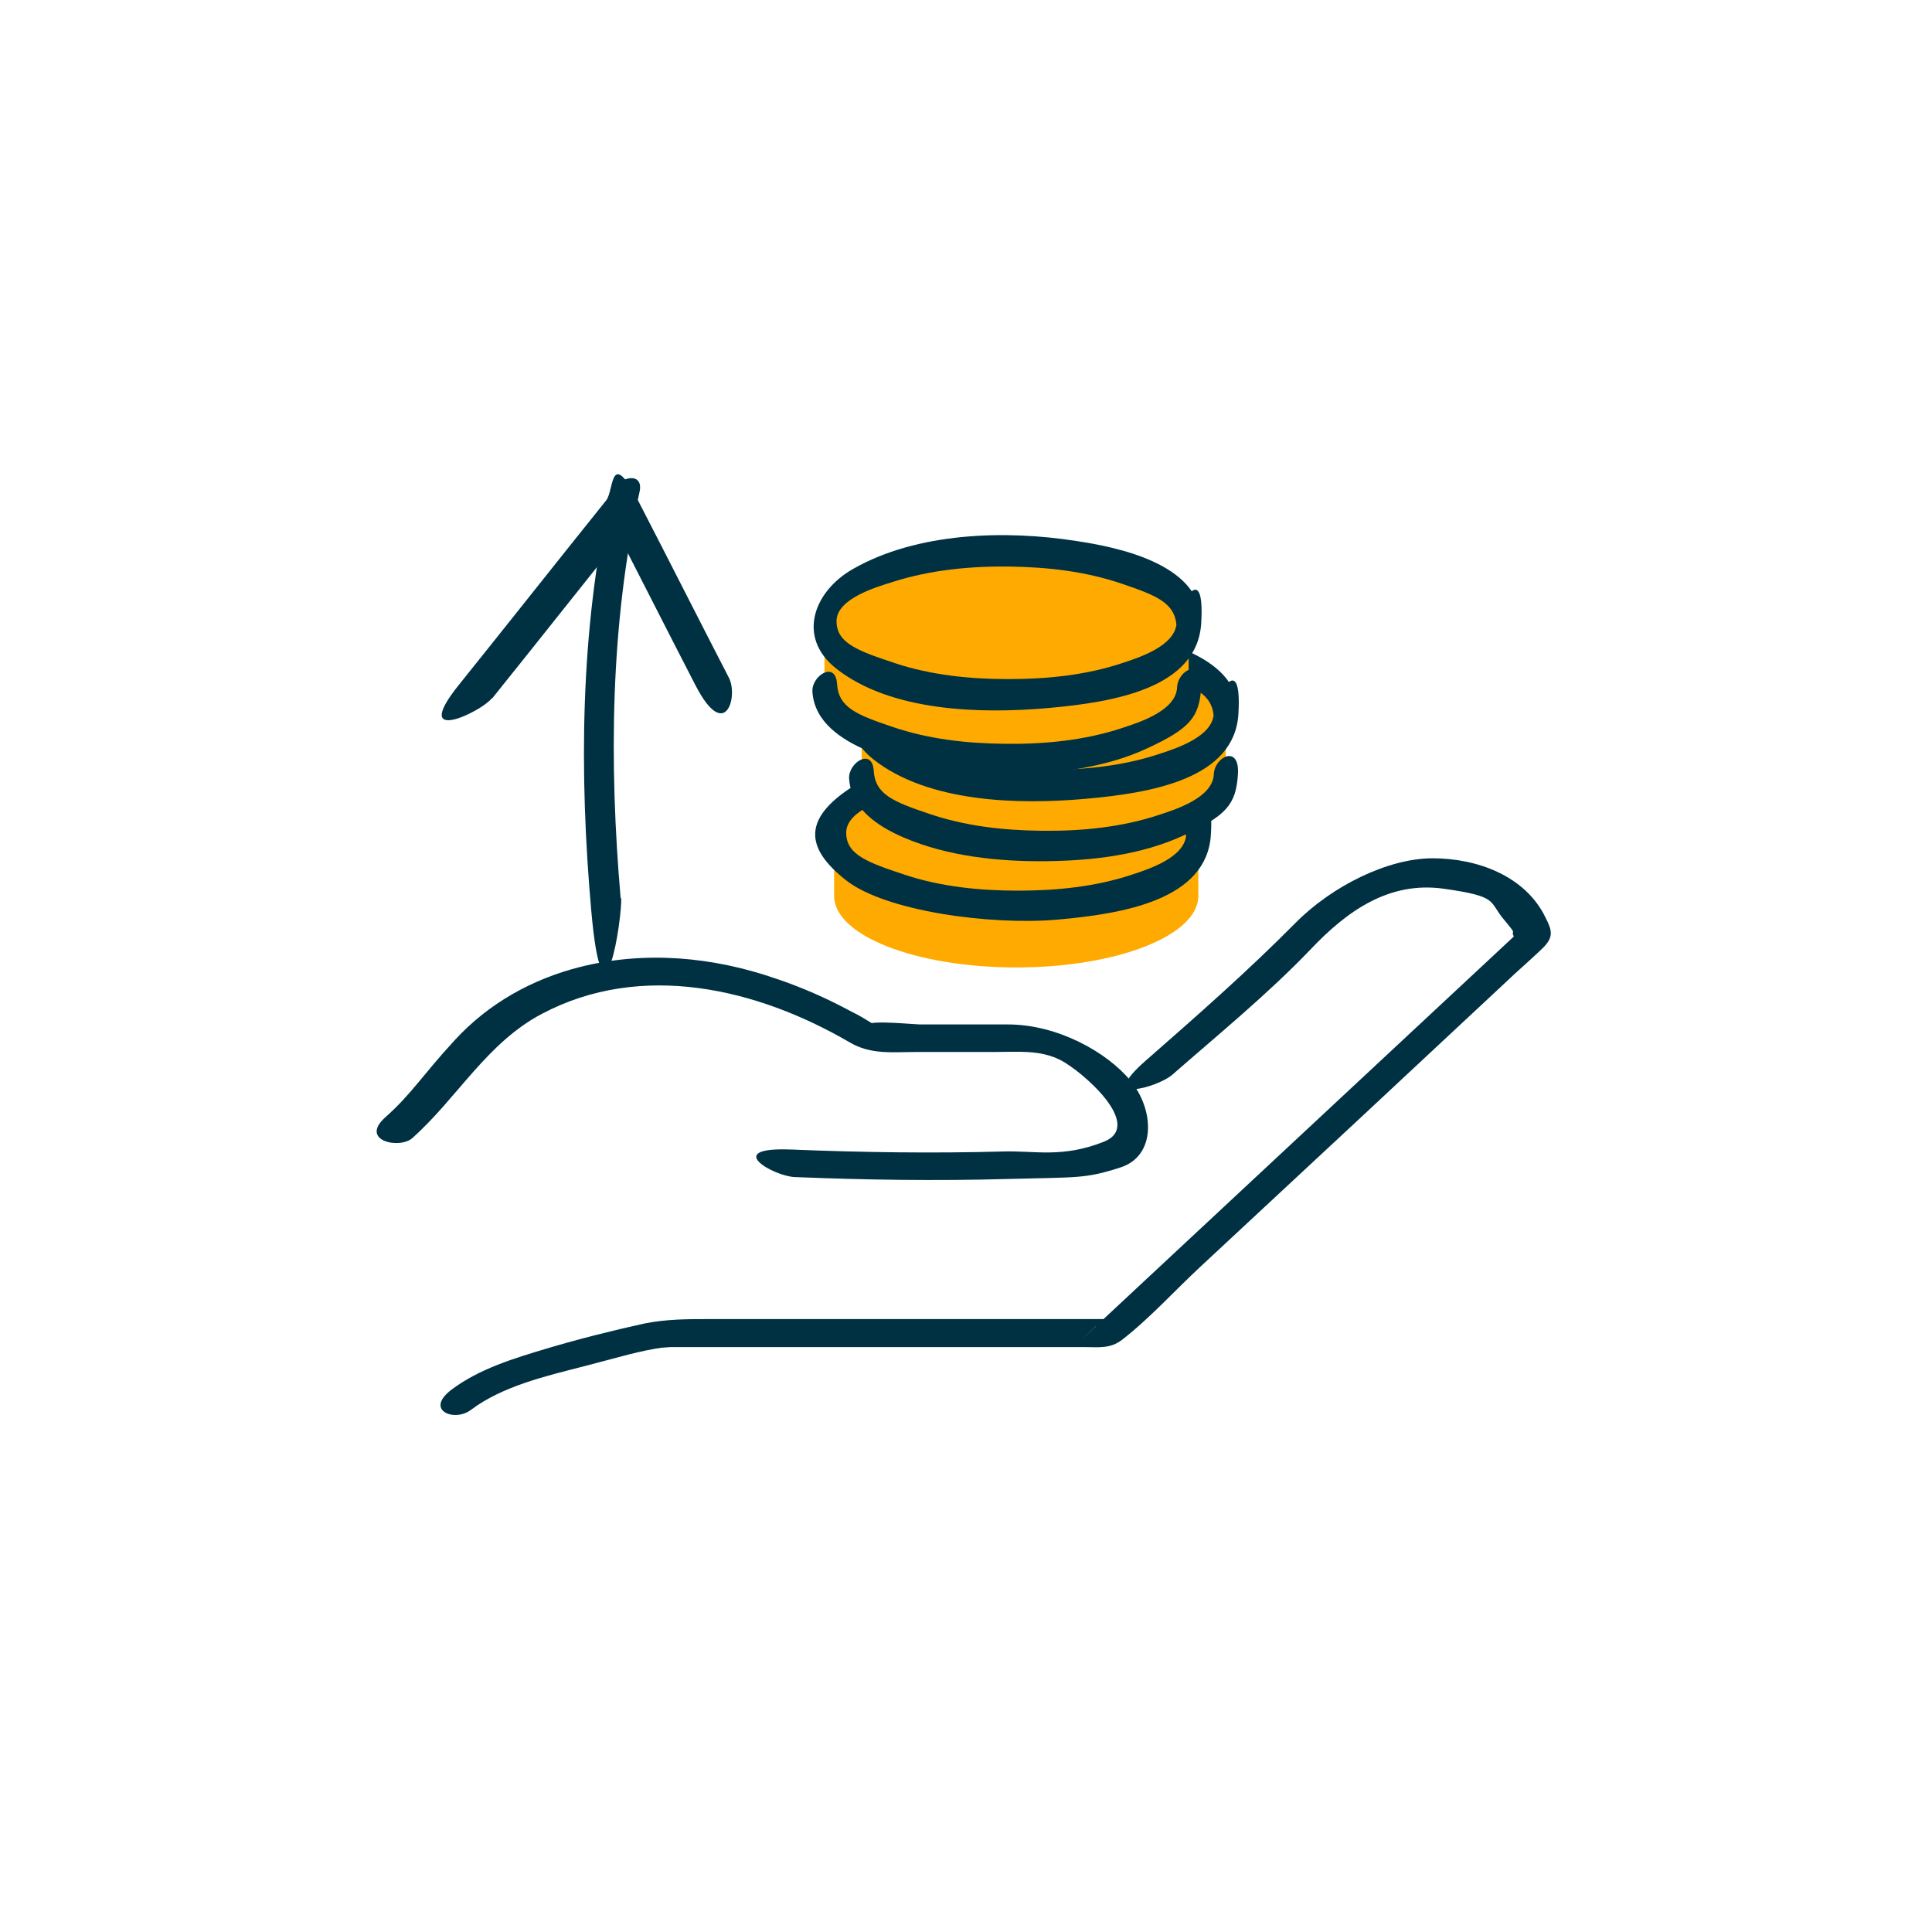
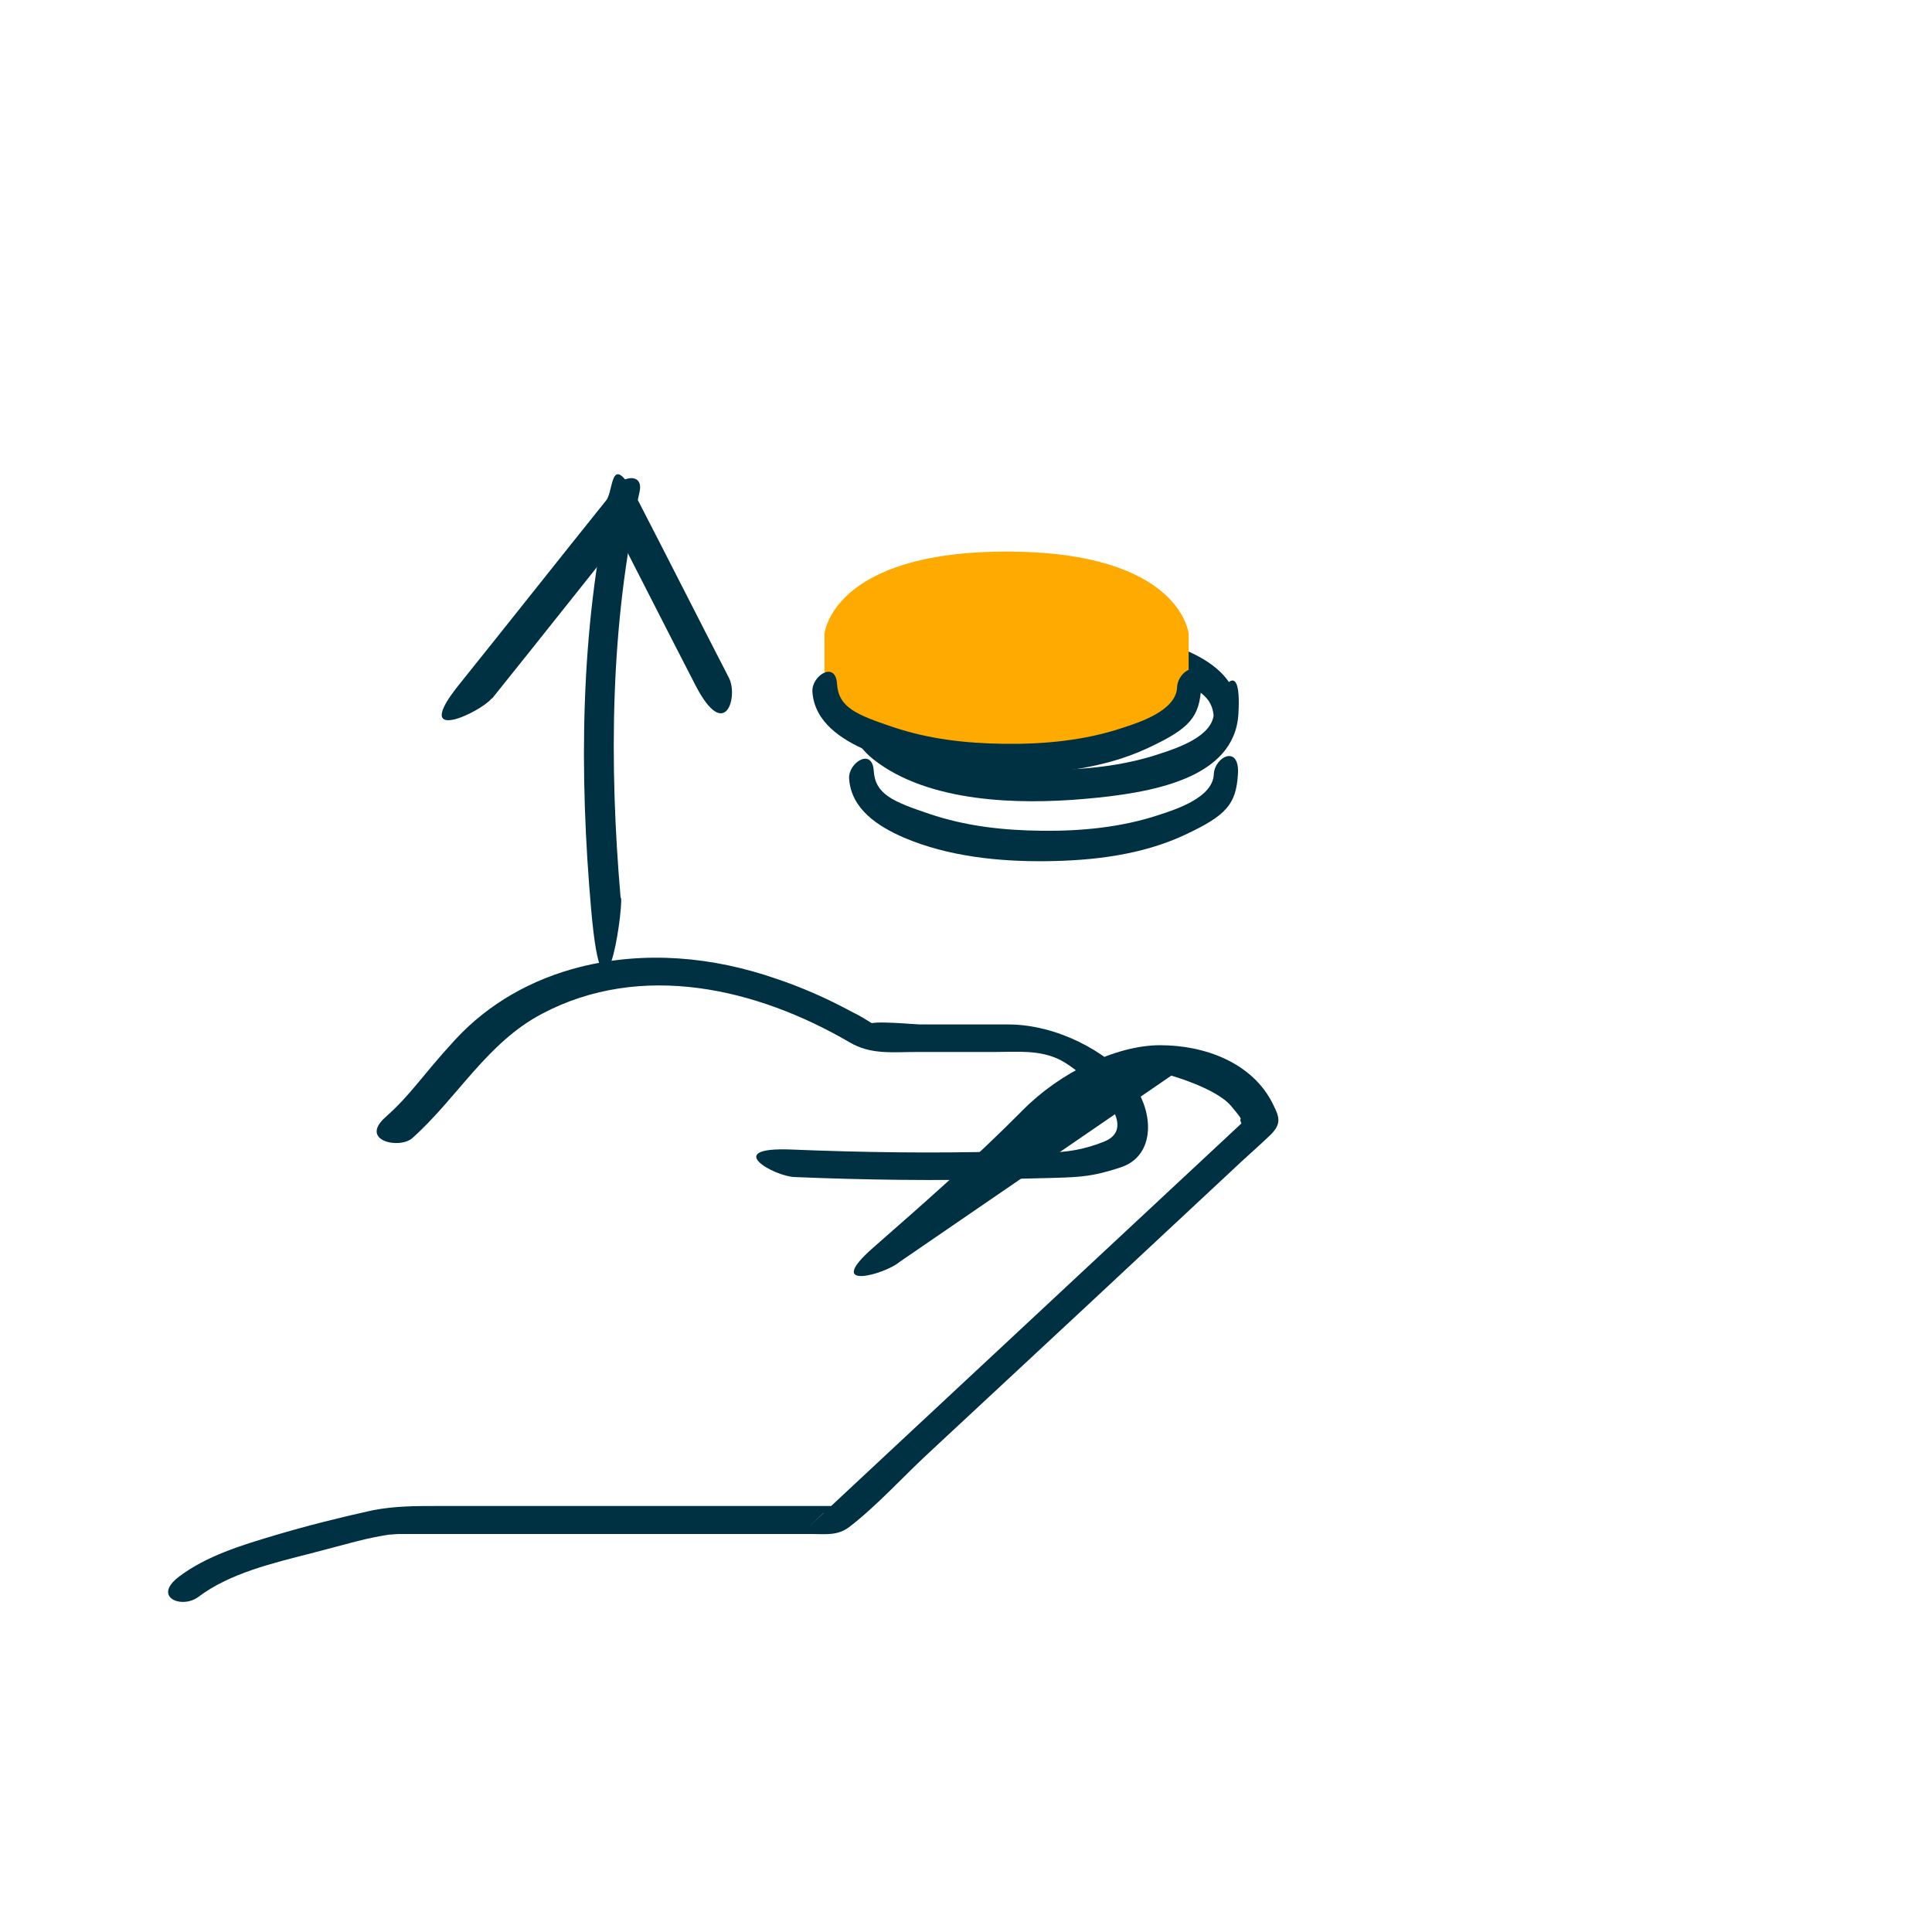
<svg xmlns="http://www.w3.org/2000/svg" width="150px" height="150px" version="1.1" viewBox="0 0 400 400">
  <defs>
    <style>
      .cls-1 {
        fill: #003142;
      }

      .cls-2 {
        fill: #fa0;
      }
    </style>
  </defs>
  <g>
    <g id="Laag_1">
      <g>
        <path class="cls-1" d="M85.4,235.6c9.3-8.3,15.4-19.7,26.8-25.7,20.6-10.9,44.5-5.3,63.7,5.9,4.4,2.6,8.8,2,14,2h16.1c4.7,0,9.3-.5,13.6,1.7s17.5,13.5,8.9,16.9-14.3,1.8-20.7,2c-14.6.4-29.3.2-43.9-.4s-3.6,5.6.7,5.7c14.6.6,29.3.8,43.9.4s16.1,0,23.5-2.4,7-11.9,2.1-17.9-15.2-11.7-25.4-11.7h-18.3c-1,0-10-.9-10.6,0,.3-.4,4.2,1.9.8-.2s-2.9-1.7-4.4-2.5c-5-2.7-10.2-5-15.6-6.8-13-4.5-27-5.8-40.5-2.4-9.9,2.5-18.9,7.5-25.9,15.1s-8.9,11.1-14.4,16,3,6.7,5.6,4.3h0Z" />
-         <path class="cls-1" d="M242.5,222.7c9.7-8.5,19.9-16.8,28.9-26.2,7.4-7.8,16.1-14.1,27.5-12.5s9.3,2.6,12.4,6.3,1.5,2.1,2,3.3.8,2.7.5,1.3l.9-2.2c-25.6,23.9-51.3,47.8-76.9,71.7s-7.3,6.8-11,10.2l3.5-1.5h-83.3c-4.7,0-8.9,0-13.5.9-6.8,1.5-13.6,3.2-20.3,5.2s-14,4.2-19.7,8.5.6,6.8,4,4.2c6.5-4.9,15.5-7,23.3-9s11.3-3.2,17-4c-2,.3.5,0,1.1,0,1.8,0,3.6,0,5.4,0h18.2c15.3,0,30.6,0,45.9,0h16.1c2.9,0,5.3.4,7.8-1.5,5.8-4.5,11-10.3,16.4-15.3l33-30.7c10-9.3,19.9-18.6,29.9-27.9,2.5-2.4,5.2-4.7,7.7-7.1s2-3.8.7-6.4c-4.2-8.7-14.2-12.3-23.4-12.3s-20.8,5.7-28.4,13.4c-9.9,10-20.5,19.3-31,28.5s2.5,5.5,5.4,3h0Z" />
-         <path class="cls-2" d="M248.1,175.1v10.4c0,8.2-16.9,14.8-37.7,14.8s-37.7-6.6-37.7-14.8v-10.4s1.6-17,37.7-17,37.7,17,37.7,17Z" />
-         <path class="cls-1" d="M245.6,172.8c-.3,4.7-7.6,7.1-11.3,8.3-7.5,2.5-15.6,3.3-23.5,3.3s-16-.8-23.5-3.3-12.2-4.1-12.1-8.8,8.7-7.1,11.9-8.1c7.6-2.4,15.8-3.2,23.8-3.1s15.8,1,23.2,3.5,11.2,4,11.5,8.9,5.3,1.7,5.1-1.6c-.7-11.4-17.2-14.8-25.9-16.1-14.7-2.3-32.9-1.8-46.2,5.8s-11.7,14.1-3.5,20.6,30.1,9.4,43.8,8.2,31-4.1,31.8-17.6-4.8-3.7-5,0Z" />
-         <path class="cls-2" d="M253.8,150v10.4c0,8.2-16.9,14.8-37.7,14.8s-37.7-6.6-37.7-14.8v-10.4s1.6-17,37.7-17,37.7,17,37.7,17Z" />
+         <path class="cls-1" d="M242.5,222.7s9.3,2.6,12.4,6.3,1.5,2.1,2,3.3.8,2.7.5,1.3l.9-2.2c-25.6,23.9-51.3,47.8-76.9,71.7s-7.3,6.8-11,10.2l3.5-1.5h-83.3c-4.7,0-8.9,0-13.5.9-6.8,1.5-13.6,3.2-20.3,5.2s-14,4.2-19.7,8.5.6,6.8,4,4.2c6.5-4.9,15.5-7,23.3-9s11.3-3.2,17-4c-2,.3.5,0,1.1,0,1.8,0,3.6,0,5.4,0h18.2c15.3,0,30.6,0,45.9,0h16.1c2.9,0,5.3.4,7.8-1.5,5.8-4.5,11-10.3,16.4-15.3l33-30.7c10-9.3,19.9-18.6,29.9-27.9,2.5-2.4,5.2-4.7,7.7-7.1s2-3.8.7-6.4c-4.2-8.7-14.2-12.3-23.4-12.3s-20.8,5.7-28.4,13.4c-9.9,10-20.5,19.3-31,28.5s2.5,5.5,5.4,3h0Z" />
        <path class="cls-1" d="M251.3,147.8c-.3,4.7-7.6,7.1-11.3,8.3-7.5,2.5-15.6,3.3-23.5,3.3s-16-.8-23.5-3.3-12.2-4.1-12.1-8.8,8.7-7.1,11.9-8.1c7.6-2.4,15.8-3.2,23.8-3.1s15.8,1,23.2,3.5,11.2,4,11.5,8.9,5.3,1.7,5.1-1.6c-.7-11.4-17.2-14.8-25.9-16.1-14.7-2.3-32.9-1.8-46.2,5.8-8.1,4.6-11.7,14.1-3.5,20.6,11.4,9,30.1,9.4,43.8,8.2s31-4.1,31.8-17.6-4.8-3.7-5,0Z" />
        <path class="cls-2" d="M246.1,131.2v10.4c0,8.2-16.9,14.8-37.7,14.8s-37.7-6.6-37.7-14.8v-10.4s1.6-17,37.7-17,37.7,17,37.7,17Z" />
-         <path class="cls-1" d="M243.6,129c-.3,4.7-7.6,7.1-11.3,8.3-7.5,2.5-15.6,3.3-23.5,3.3s-16-.8-23.5-3.3-12.2-4.1-12.1-8.8,8.7-7.1,11.9-8.1c7.6-2.4,15.8-3.2,23.8-3.1s15.8,1,23.2,3.5,11.2,4,11.5,8.9,5.3,1.7,5.1-1.6c-.7-11.4-17.2-14.8-25.9-16.1-14.7-2.3-32.9-1.8-46.2,5.8-8.1,4.6-11.7,14.1-3.5,20.6,11.4,9,30.1,9.4,43.8,8.2s31-4.1,31.8-17.6-4.8-3.7-5,0Z" />
        <path class="cls-1" d="M251.3,160.4c-.3,4.7-7.6,7.1-11.3,8.3-7.8,2.6-16.2,3.4-24.4,3.3s-15.8-1-23.2-3.5-11.2-4-11.5-8.9-5.3-1.7-5.1,1.6c.4,6.3,6,9.9,11.3,12.2,9.1,3.9,19.6,5,29.4,4.9s19.9-1.3,28.7-5.4,10.7-6.4,11.1-12.6-4.8-3.7-5,0h0Z" />
        <path class="cls-1" d="M243.7,142.4c-.3,4.7-7.6,7.1-11.3,8.3-7.8,2.6-16.2,3.4-24.4,3.3s-15.8-1-23.2-3.5-11.2-4-11.5-8.9-5.3-1.7-5.1,1.6c.4,6.3,6,9.9,11.3,12.2,9.1,3.9,19.6,5,29.4,4.9s19.9-1.3,28.7-5.4,10.7-6.4,11.1-12.6-4.8-3.7-5,0h0Z" />
        <g>
          <path class="cls-1" d="M128.5,186c-2.4-27.8-2.2-56.7,3.9-84.1,1.1-4.8-5.3-3-6.1.7-6.2,27.9-6.4,57.5-3.9,85.8s6.5,1.1,6.2-2.5h0Z" />
          <path class="cls-1" d="M101.9,144.6c10.2-12.7,20.3-25.5,30.5-38.2l-6.9-.6c6.2,12,12.3,24.1,18.5,36.1s8.9,2.2,6.9-1.6c-6.2-12-12.3-24.1-18.5-36.1s-5.2-2.7-6.9-.6c-10.2,12.7-20.3,25.5-30.5,38.2s4.6,5.6,6.8,2.8h0Z" />
        </g>
      </g>
    </g>
  </g>
</svg>